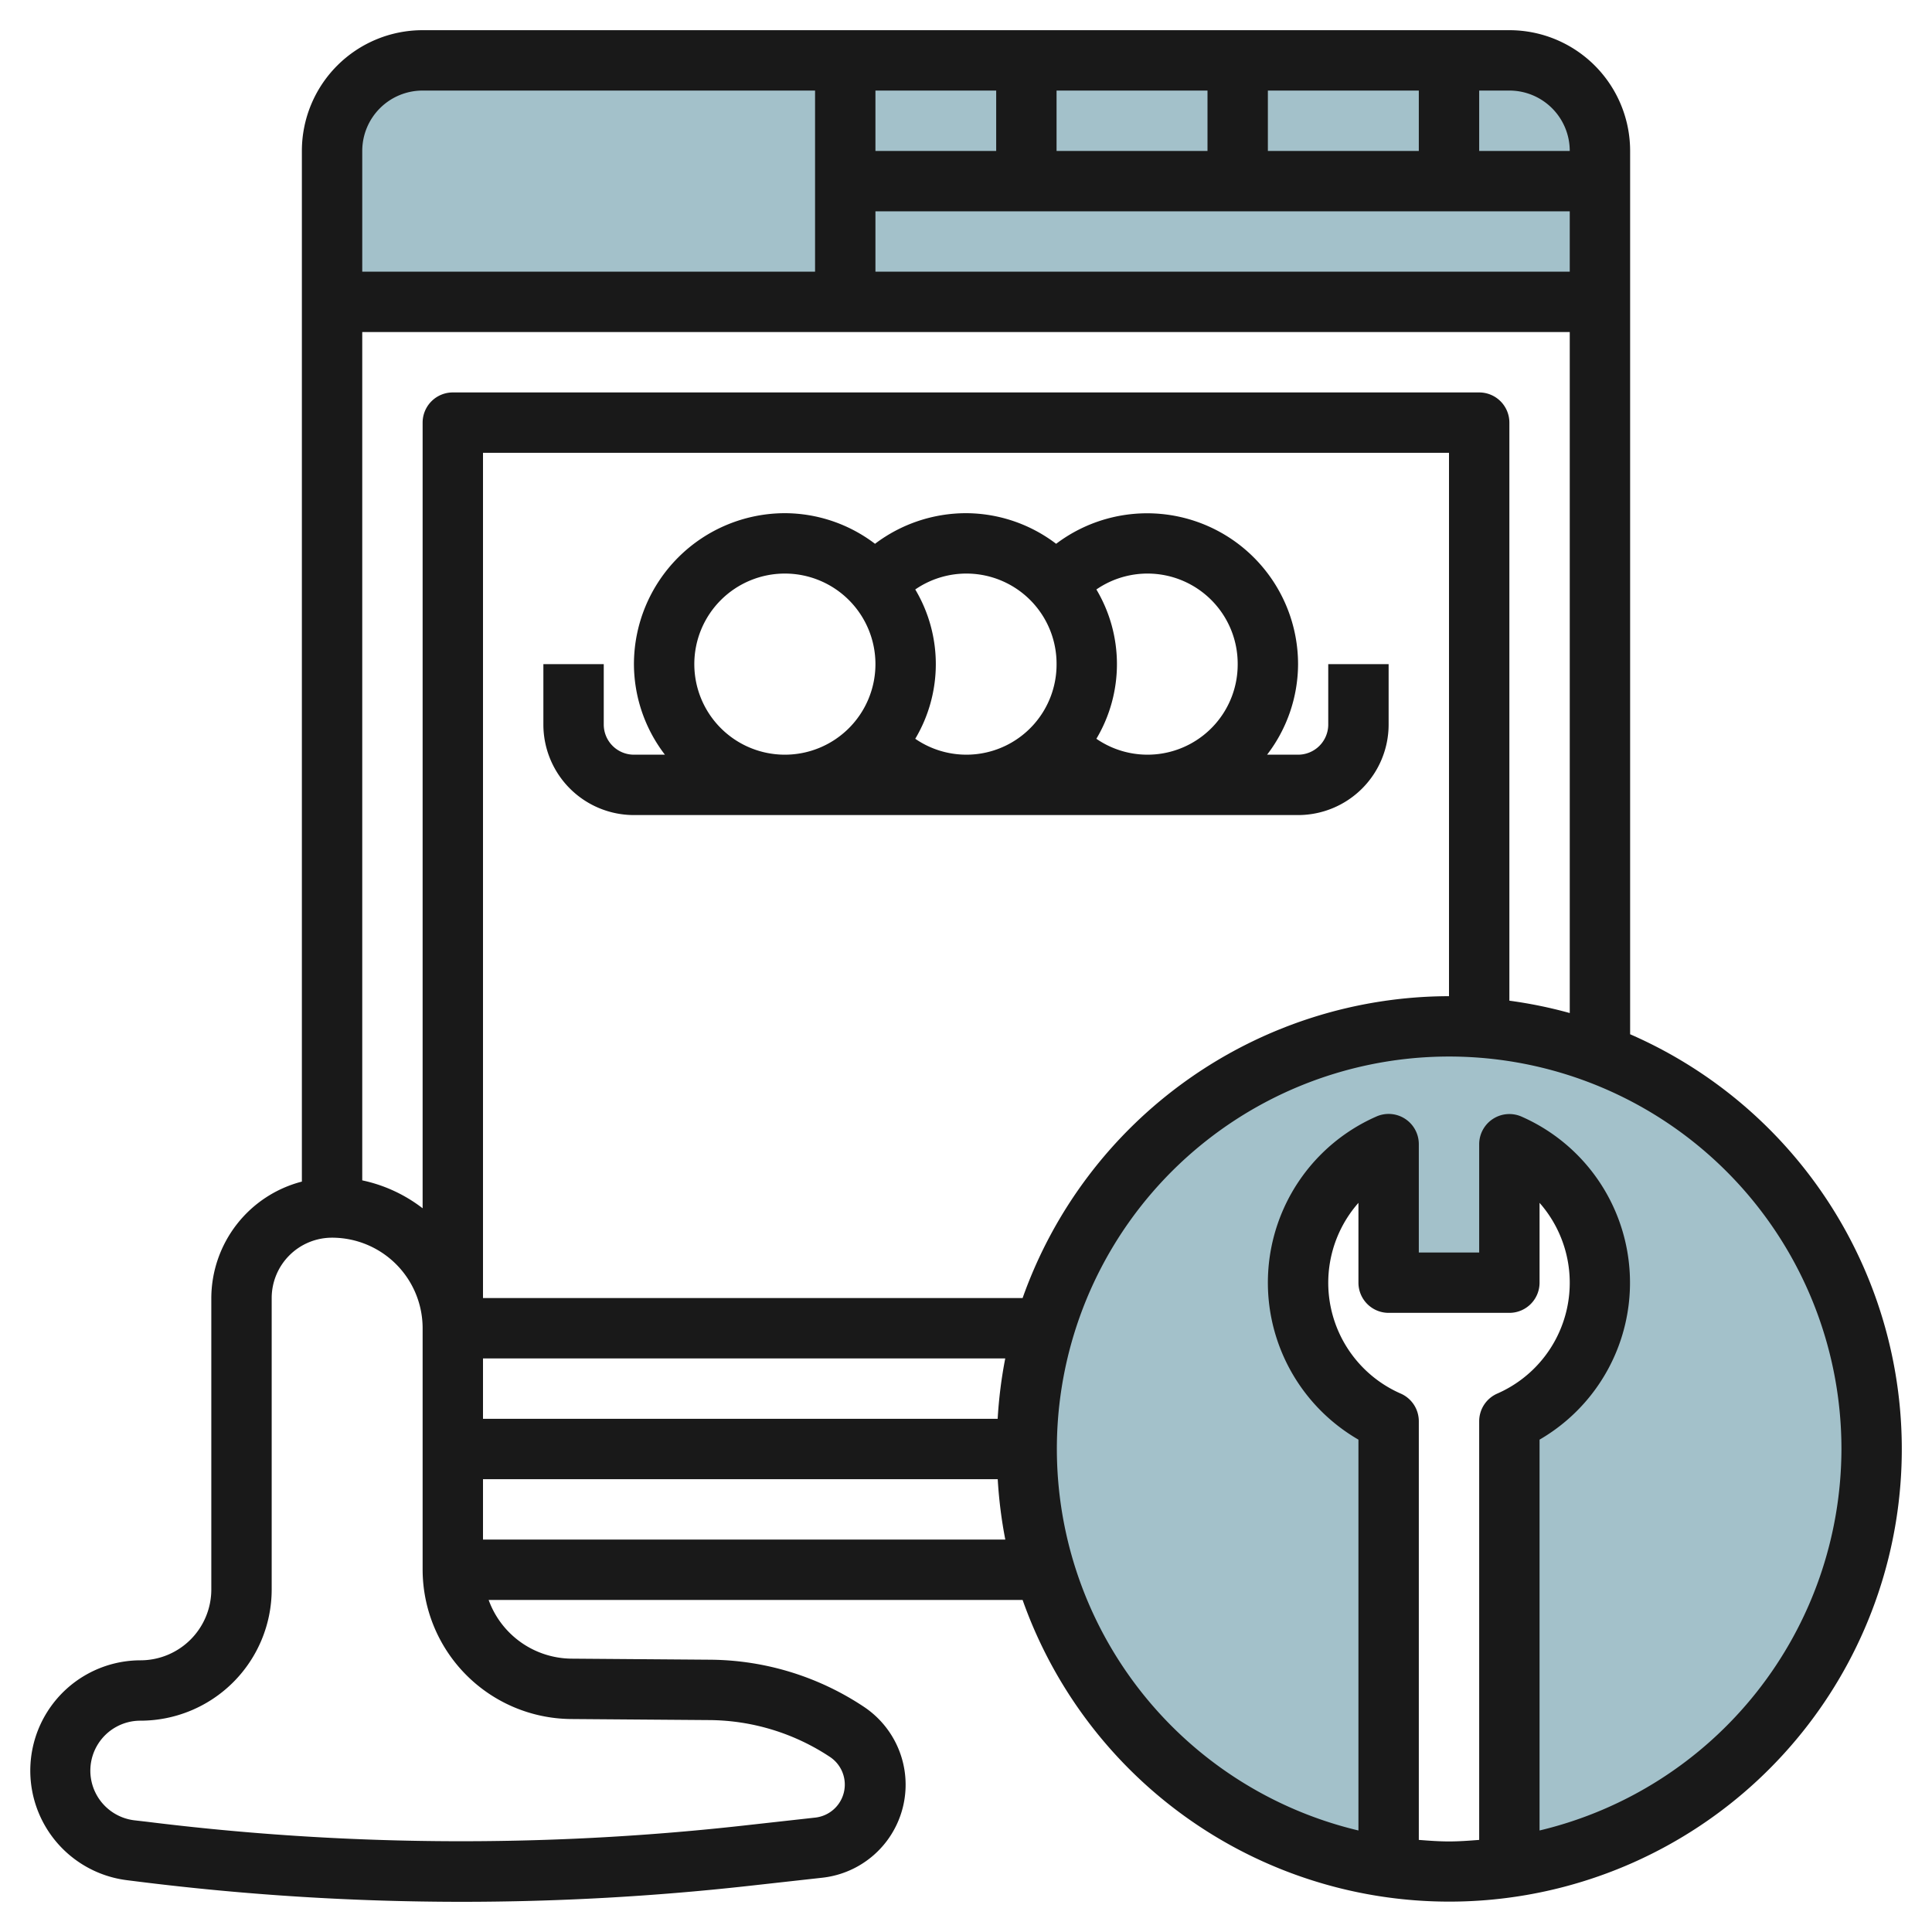
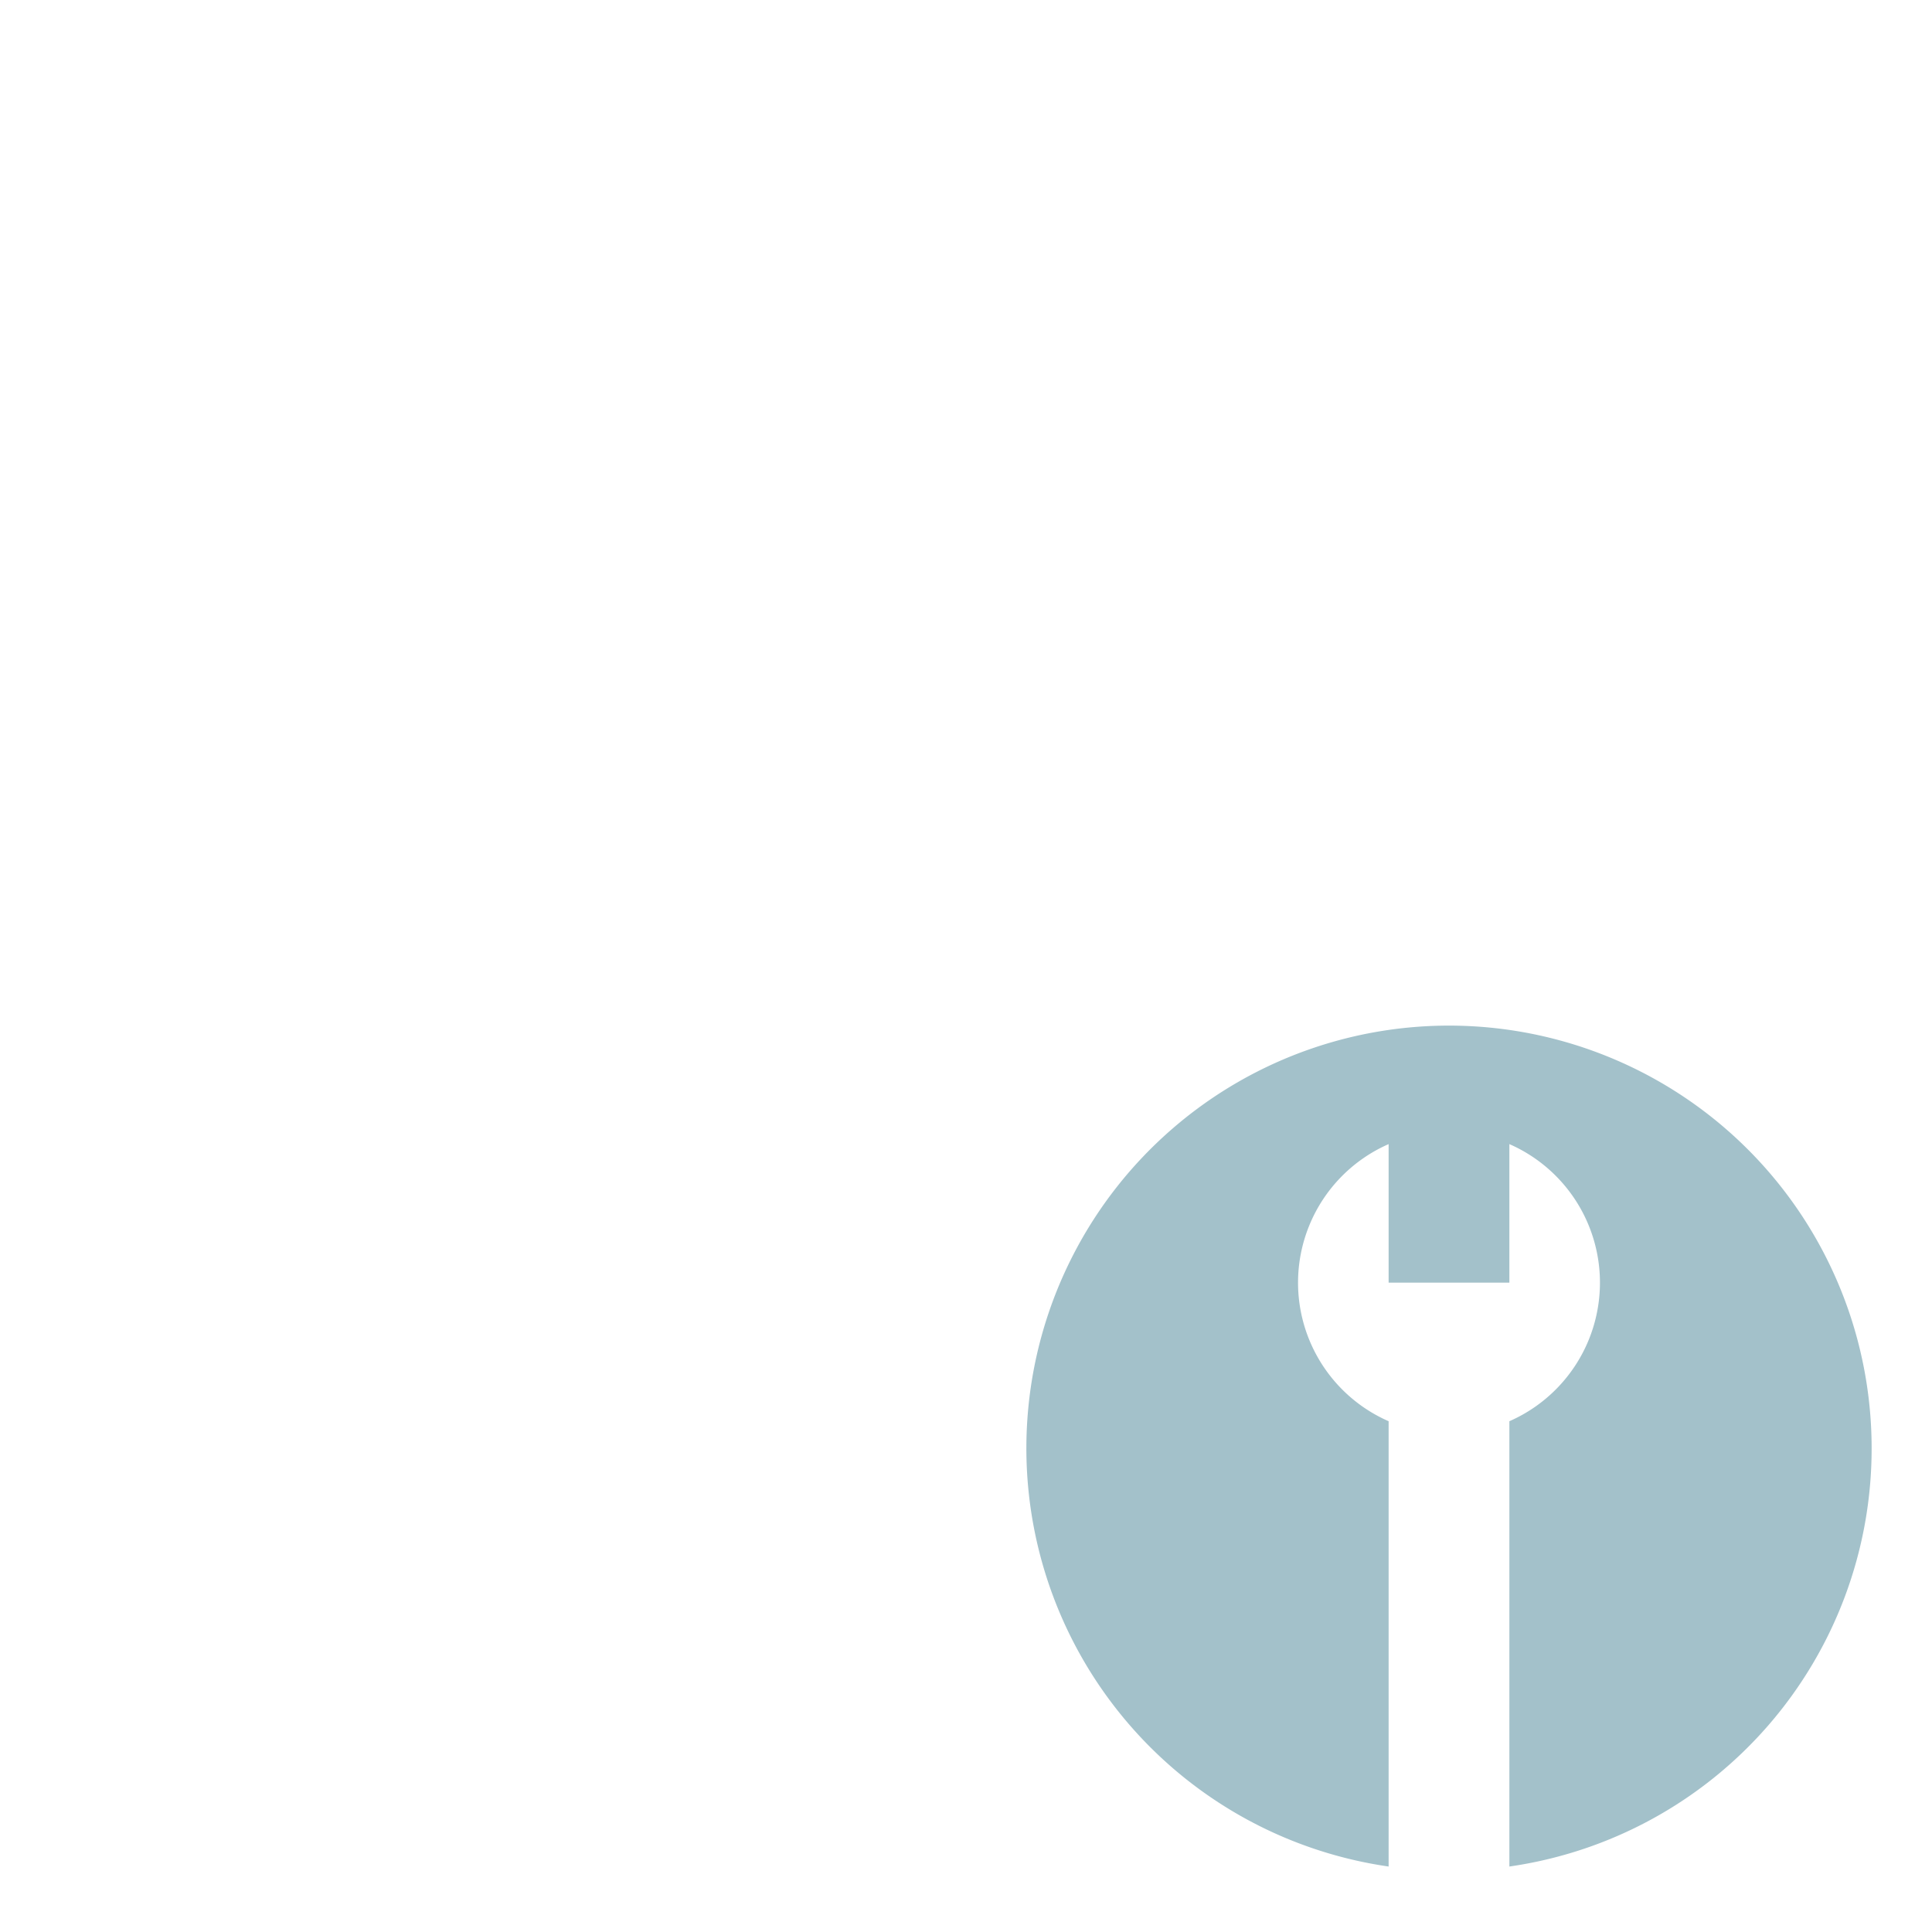
<svg xmlns="http://www.w3.org/2000/svg" id="Layer_3" data-name="Layer 3" viewBox="0 0 64 64" width="512" height="512">
-   <path d="M50,2H14a3,3,0,0,0-3,3v5H53V5A3,3,0,0,0,50,2Z" style="fill:#a3c1ca" />
  <path d="M62,48A14,14,0,1,0,46,61.831V47.08a5.011,5.011,0,0,1,0-9.18v4.59h4V37.9a5.011,5.011,0,0,1,0,9.18V61.831A13.983,13.983,0,0,0,62,48Z" style="fill:#a3c1ca" />
-   <path d="M4.2,62.283l.423.053A86.443,86.443,0,0,0,15.292,63a86.246,86.246,0,0,0,9.5-.526l2.456-.273a3.1,3.1,0,0,0,1.377-5.656,9.306,9.306,0,0,0-5.1-1.565l-4.6-.035A2.947,2.947,0,0,1,16.187,53H33.875A14.991,14.991,0,1,0,54,34.261V5a4,4,0,0,0-4-4H14a4,4,0,0,0-4,4V39.142A4,4,0,0,0,7,43v9.656A2.347,2.347,0,0,1,4.655,55,3.656,3.656,0,0,0,4.2,62.283ZM48,33A15.013,15.013,0,0,0,33.875,43H16V15H48ZM33.3,45a15.117,15.117,0,0,0-.251,2H16V45ZM16,51V49H33.051a15.117,15.117,0,0,0,.251,2Zm31,9.949V47.08a1,1,0,0,0-.595-.914A4.006,4.006,0,0,1,45,39.846V42.49a1,1,0,0,0,1,1h4a1,1,0,0,0,1-1V39.846a4.006,4.006,0,0,1-1.405,6.32A1,1,0,0,0,49,47.08V60.949c-.331.026-.662.051-1,.051S47.331,60.975,47,60.949ZM61,48A13.014,13.014,0,0,1,51,60.637V47.69a6.009,6.009,0,0,0-.595-10.7A1,1,0,0,0,49,37.9v3.59H47V37.9a1,1,0,0,0-1.405-.914A6.009,6.009,0,0,0,45,47.69V60.637A12.995,12.995,0,1,1,61,48ZM50,33.149V14a1,1,0,0,0-1-1H15a1,1,0,0,0-1,1V40.026a4.954,4.954,0,0,0-2-.925V11H52V33.558A15.014,15.014,0,0,0,50,33.149ZM42,5V3h5V5ZM40,5H35V3h5ZM33,5H29V3h4ZM29,7H52V9H29ZM52,5H49V3h1A2,2,0,0,1,52,5ZM14,3H27V9H12V5A2,2,0,0,1,14,3ZM4.655,57A4.35,4.35,0,0,0,9,52.656V43a2,2,0,0,1,2-2,3,3,0,0,1,3,3v8a4.958,4.958,0,0,0,4.906,4.945l4.6.035a7.317,7.317,0,0,1,4,1.229,1.1,1.1,0,0,1-.489,2l-2.456.273a84.41,84.41,0,0,1-19.694-.134L4.45,60.3A1.656,1.656,0,0,1,4.655,57Z" style="fill:#191919" />
-   <path d="M21,27H43a3,3,0,0,0,3-3V22H44v2a1,1,0,0,1-1,1H41.974A4.948,4.948,0,0,0,43,22a5,5,0,0,0-8.014-3.986A4.951,4.951,0,0,0,32,17a5,5,0,0,0-3.014,1.014A4.951,4.951,0,0,0,26,17a5.006,5.006,0,0,0-5,5,4.948,4.948,0,0,0,1.026,3H21a1,1,0,0,1-1-1V22H18v2A3,3,0,0,0,21,27Zm20-5a2.987,2.987,0,0,1-4.681,2.473,4.831,4.831,0,0,0,0-4.946A2.987,2.987,0,0,1,41,22Zm-6,0a2.987,2.987,0,0,1-4.681,2.473,4.831,4.831,0,0,0,0-4.946A2.987,2.987,0,0,1,35,22ZM23,22a3,3,0,1,1,3,3A3,3,0,0,1,23,22Z" style="fill:#191919" />
</svg>